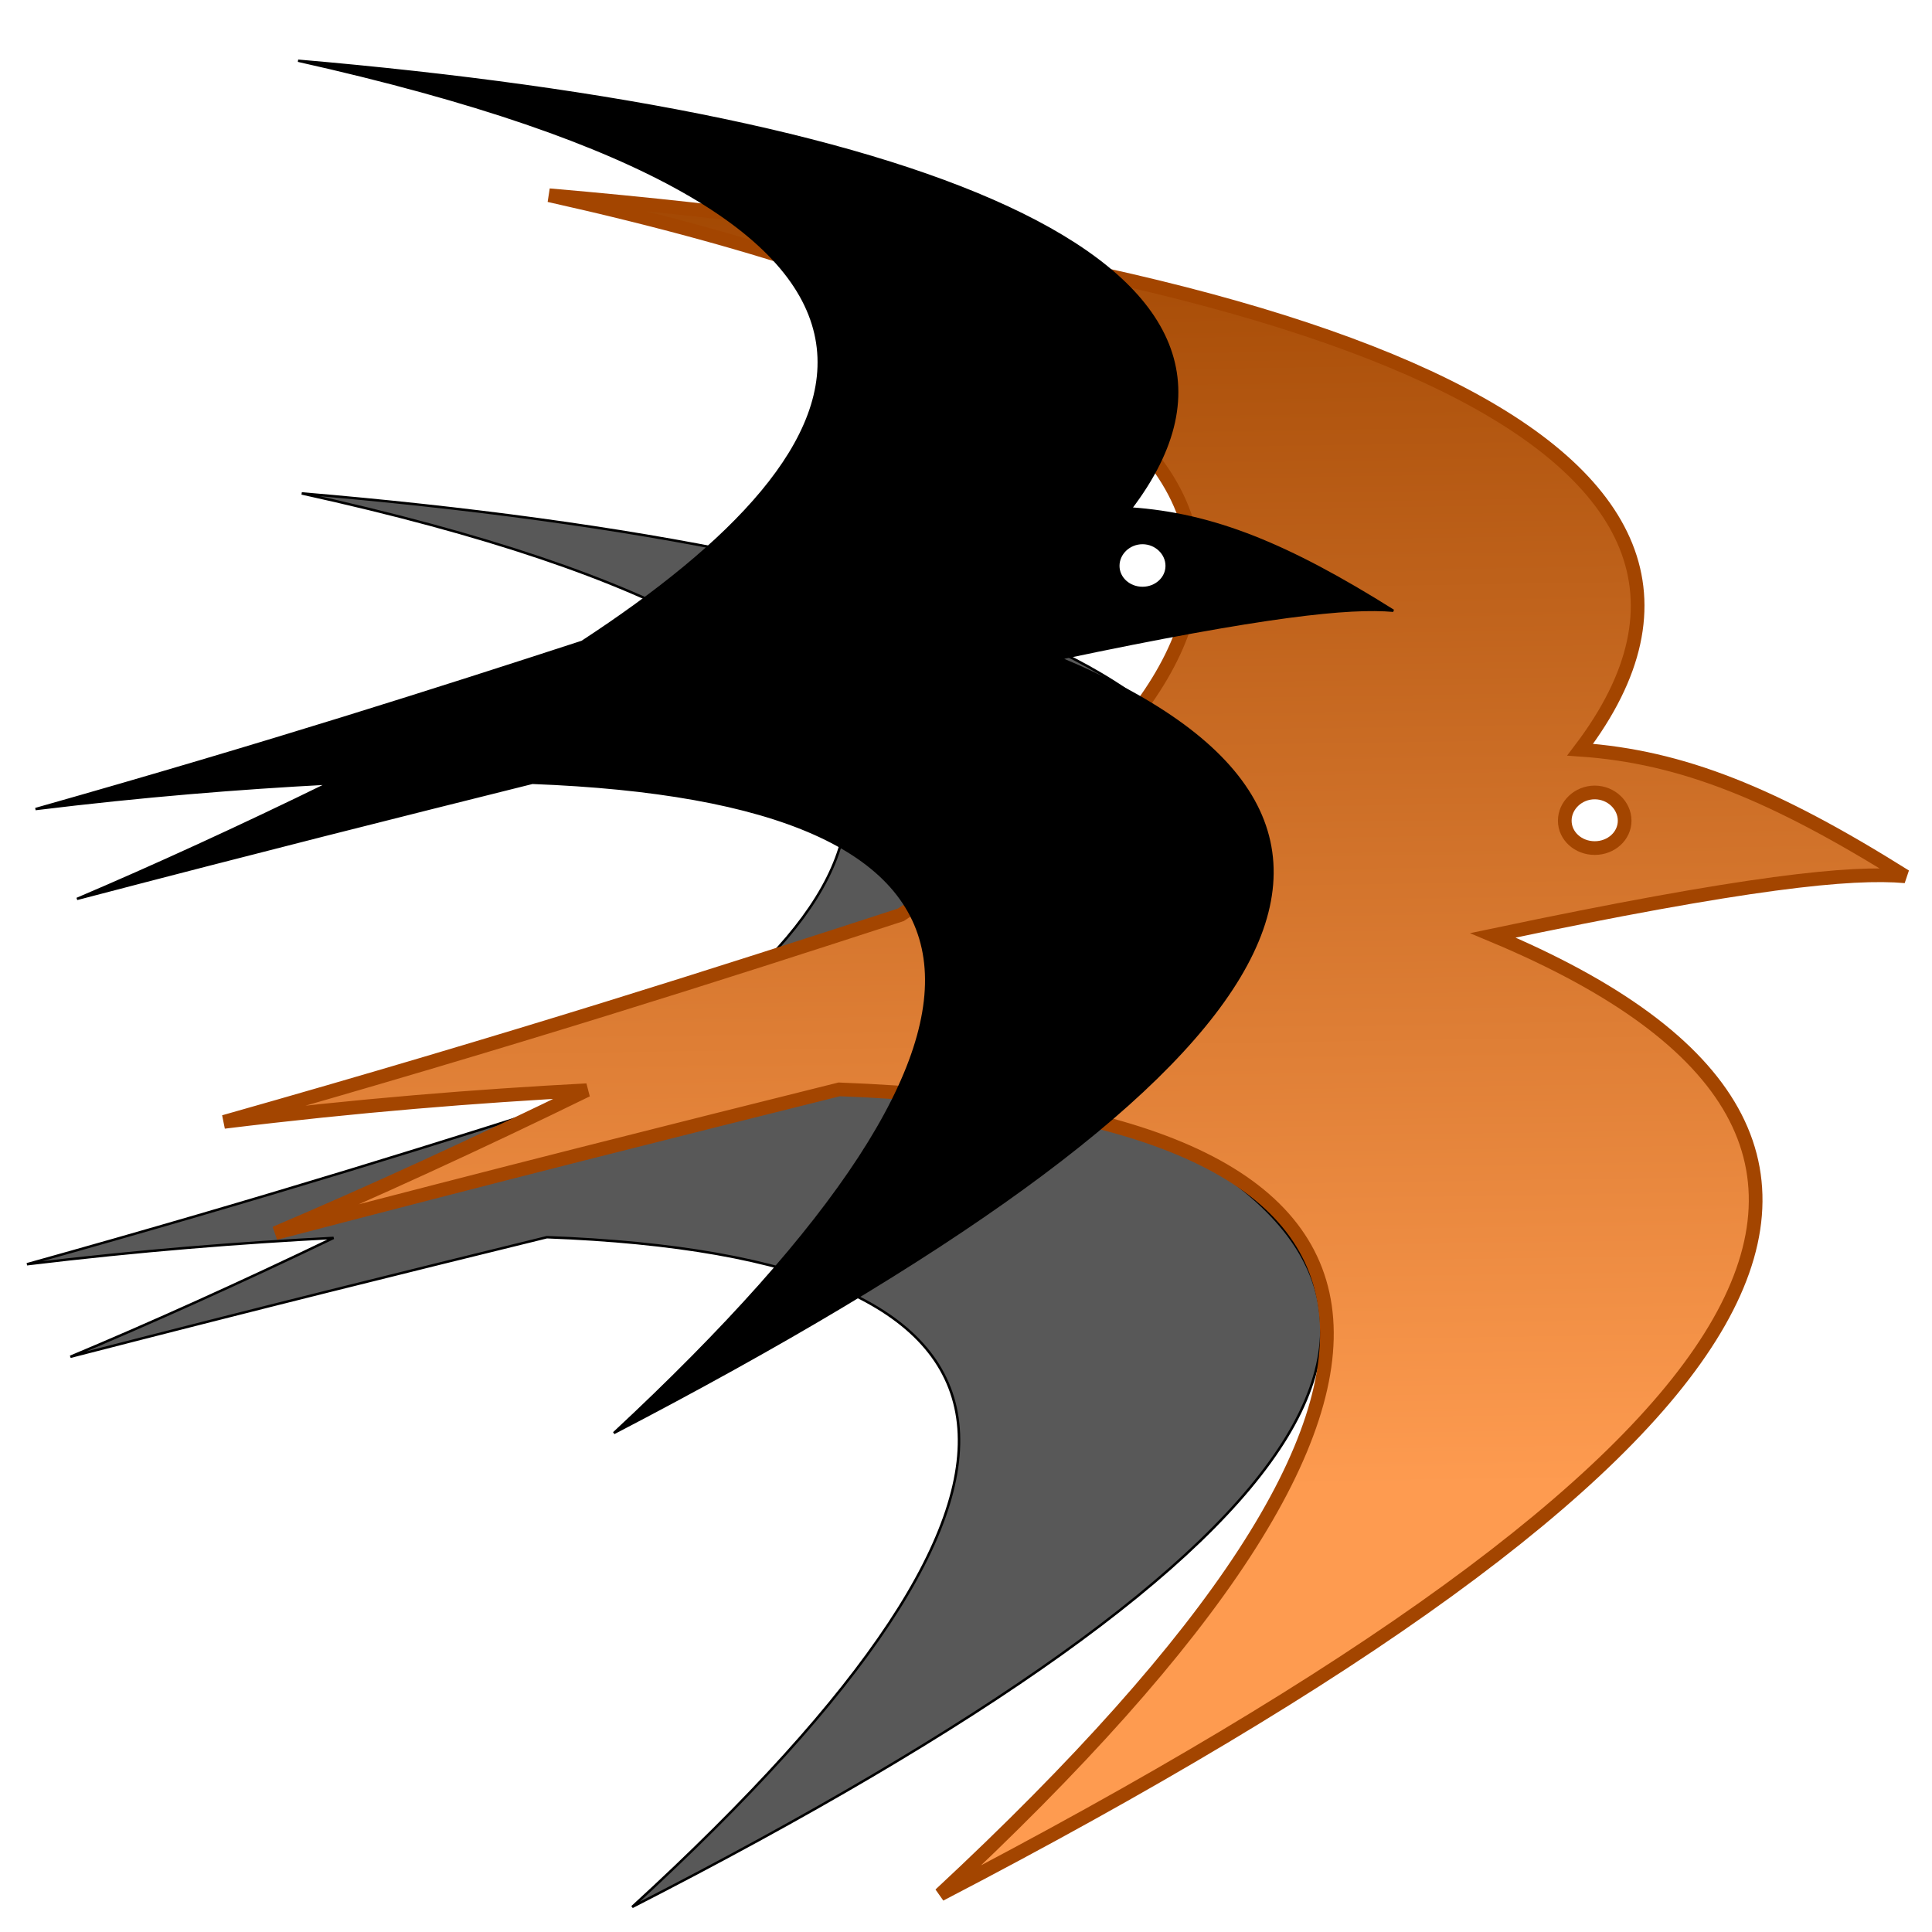
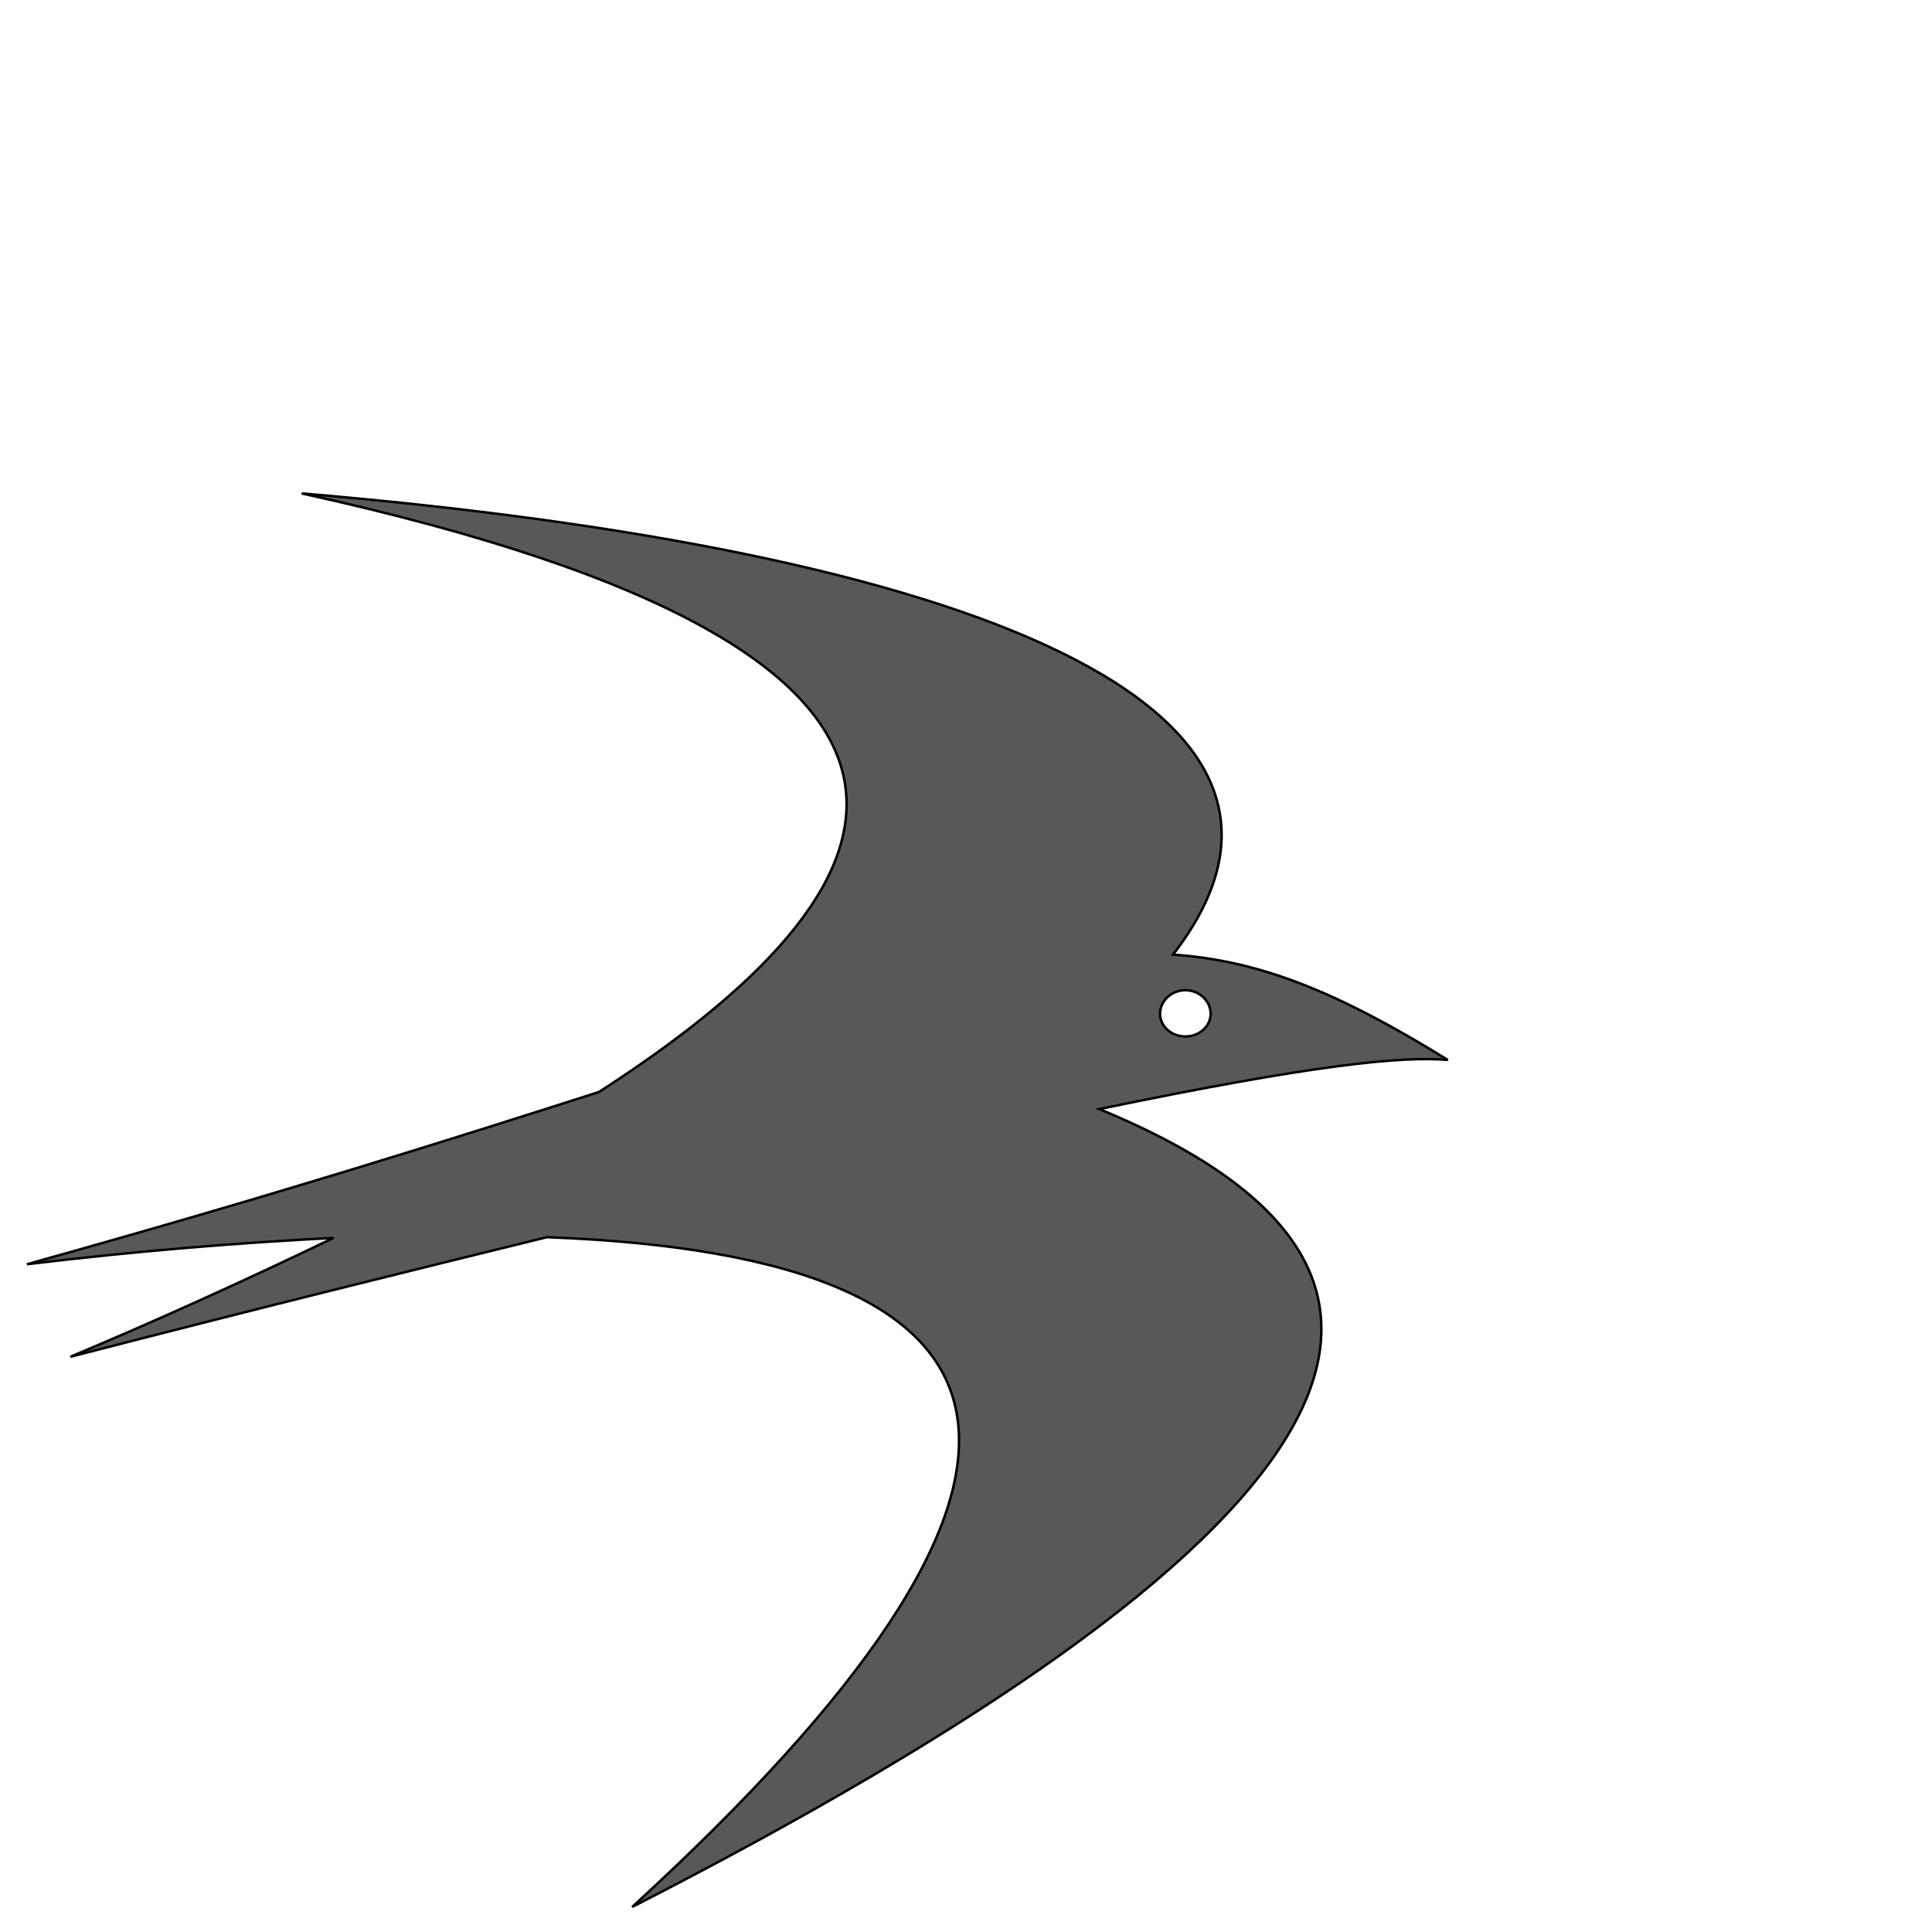
<svg xmlns="http://www.w3.org/2000/svg" xmlns:ns1="http://sodipodi.sourceforge.net/DTD/sodipodi-0.dtd" xmlns:ns2="http://www.inkscape.org/namespaces/inkscape" xmlns:xlink="http://www.w3.org/1999/xlink" width="128" height="128" id="svg2459" ns1:version="0.32" ns2:version="0.46" ns1:docname="Icon.svg" ns2:output_extension="org.inkscape.output.svg.inkscape" version="1.0" ns2:export-filename="/Users/remko/src/swift/Slimber/Resources/Icon-16.png" ns2:export-xdpi="11.25" ns2:export-ydpi="11.25">
  <defs id="defs2461">
    <linearGradient id="linearGradient3217">
      <stop style="stop-color:#000000;stop-opacity:1;" offset="0" id="stop3219" />
      <stop style="stop-color:#ffffff;stop-opacity:1;" offset="1" id="stop3221" />
    </linearGradient>
    <linearGradient id="linearGradient3156">
      <stop style="stop-color:#fe9b50;stop-opacity:1;" offset="0" id="stop3158" />
      <stop style="stop-color:#9f4500;stop-opacity:1;" offset="1" id="stop3160" />
    </linearGradient>
    <ns2:perspective ns1:type="inkscape:persp3d" ns2:vp_x="0 : 526.18109 : 1" ns2:vp_y="0 : 1000 : 0" ns2:vp_z="744.09448 : 526.18109 : 1" ns2:persp3d-origin="372.04724 : 350.78739 : 1" id="perspective2390" />
    <linearGradient ns2:collect="always" xlink:href="#linearGradient3156" id="linearGradient3162" x1="68.071" y1="68.62" x2="67.329" y2="19.351" gradientUnits="userSpaceOnUse" />
  </defs>
  <ns1:namedview id="base" pagecolor="#ffffff" bordercolor="#666666" borderopacity="1.0" gridtolerance="10000" guidetolerance="10" objecttolerance="10" ns2:pageopacity="0.0" ns2:pageshadow="2" ns2:zoom="4.0390625" ns2:cx="64" ns2:cy="66.885091" ns2:document-units="px" ns2:current-layer="layer1" showgrid="false" ns2:window-width="886" ns2:window-height="713" ns2:window-x="181" ns2:window-y="32" />
  <g ns2:label="Layer 1" ns2:groupmode="layer" id="layer1">
    <path ns1:type="inkscape:offset" ns2:radius="0" ns2:original="M 35.75 21.4375 C 67.770833 28.589068 61.962345 38.980958 48.59375 47.71875 C 42.117938 49.826519 34.459217 52.284088 23.875 55.28125 C 28.767848 54.681471 33.106944 54.336611 37.125 54.125 C 33.141375 56.073855 29.188794 57.883088 25.75 59.34375 C 34.172431 57.138896 40.17062 55.635095 46.34375 54.09375 C 68.404841 54.936763 70.366936 64.588264 50.03125 83.5 C 80.52166 67.640036 88.246281 56.011556 70.21875 48.46875 C 79.529352 46.508168 83.310469 46.138239 85.28125 46.3125 C 80.487749 43.302683 77.123885 41.944256 73.40625 41.6875 C 81.713537 30.753386 64.586454 23.918546 35.75 21.4375 z M 73.9375 43.25 C 74.54083 43.25 75.03125 43.724312 75.03125 44.28125 C 75.031251 44.83819 74.54083 45.28125 73.9375 45.28125 C 73.33417 45.281249 72.84375 44.838189 72.84375 44.28125 C 72.84375 43.724313 73.33417 43.25 73.9375 43.25 z " style="fill:#585858;fill-opacity:1;fill-rule:nonzero;stroke:#000000;stroke-width:0.108px;stroke-linecap:butt;stroke-linejoin:miter;stroke-opacity:1" id="path3154" d="M 35.75,21.438 C 67.771,28.589 61.962,38.981 48.594,47.719 C 42.118,49.827 34.459,52.284 23.875,55.281 C 28.768,54.681 33.107,54.337 37.125,54.125 C 33.141,56.074 29.189,57.883 25.75,59.344 C 34.172,57.139 40.171,55.635 46.344,54.094 C 68.405,54.937 70.367,64.588 50.031,83.5 C 80.522,67.64 88.246,56.012 70.219,48.469 C 79.529,46.508 83.31,46.138 85.281,46.312 C 80.488,43.303 77.124,41.944 73.406,41.688 C 81.714,30.753 64.586,23.919 35.75,21.438 z M 73.938,43.25 C 74.541,43.25 75.031,43.724 75.031,44.281 C 75.031,44.838 74.541,45.281 73.938,45.281 C 73.334,45.281 72.844,44.838 72.844,44.281 C 72.844,43.724 73.334,43.25 73.938,43.25 z" transform="matrix(1.533,0,0,1.509,-34.814,0.34)" />
-     <path ns1:type="inkscape:offset" ns2:radius="0" ns2:original="M 35.75 21.4375 C 67.770833 28.589068 61.962345 38.980958 48.59375 47.71875 C 42.117938 49.826519 34.459217 52.284088 23.875 55.28125 C 28.767848 54.681471 33.106944 54.336611 37.125 54.125 C 33.141375 56.073855 29.188794 57.883088 25.75 59.34375 C 34.172431 57.138896 40.17062 55.635095 46.34375 54.09375 C 68.404841 54.936763 70.366936 64.588264 50.03125 83.5 C 80.52166 67.640036 88.246281 56.011556 70.21875 48.46875 C 79.529352 46.508168 83.310469 46.138239 85.28125 46.3125 C 80.487749 43.302683 77.123885 41.944256 73.40625 41.6875 C 81.713537 30.753386 64.586454 23.918546 35.75 21.4375 z M 73.9375 43.25 C 74.54083 43.25 75.03125 43.724312 75.03125 44.28125 C 75.031251 44.83819 74.54083 45.28125 73.9375 45.28125 C 73.33417 45.281249 72.84375 44.838189 72.84375 44.28125 C 72.84375 43.724313 73.33417 43.25 73.9375 43.25 z " style="fill:url(#linearGradient3162);fill-opacity:1;fill-rule:nonzero;stroke:#a34500;stroke-width:0.5;stroke-linecap:butt;stroke-linejoin:miter;stroke-miterlimit:4;stroke-dasharray:none;stroke-opacity:1" id="path2382" d="M 35.75,21.438 C 67.771,28.589 61.962,38.981 48.594,47.719 C 42.118,49.827 34.459,52.284 23.875,55.281 C 28.768,54.681 33.107,54.337 37.125,54.125 C 33.141,56.074 29.189,57.883 25.75,59.344 C 34.172,57.139 40.171,55.635 46.344,54.094 C 68.405,54.937 70.367,64.588 50.031,83.5 C 80.522,67.64 88.246,56.012 70.219,48.469 C 79.529,46.508 83.31,46.138 85.281,46.312 C 80.488,43.303 77.124,41.944 73.406,41.688 C 81.714,30.753 64.586,23.919 35.75,21.438 z M 73.938,43.25 C 74.541,43.25 75.031,43.724 75.031,44.281 C 75.031,44.838 74.541,45.281 73.938,45.281 C 73.334,45.281 72.844,44.838 72.844,44.281 C 72.844,43.724 73.334,43.25 73.938,43.25 z" transform="matrix(1.814,0,0,1.814,-28.469,-25.953)" />
-     <path ns1:type="inkscape:offset" ns2:radius="0" ns2:original="M 35.75 21.4375 C 67.770833 28.589068 61.962345 38.980958 48.59375 47.71875 C 42.117938 49.826519 34.459217 52.284088 23.875 55.28125 C 28.767848 54.681471 33.106944 54.336611 37.125 54.125 C 33.141375 56.073855 29.188794 57.883088 25.75 59.34375 C 34.172431 57.138896 40.17062 55.635095 46.34375 54.09375 C 68.404841 54.936763 70.366936 64.588264 50.03125 83.5 C 80.52166 67.640036 88.246281 56.011556 70.21875 48.46875 C 79.529352 46.508168 83.310469 46.138239 85.28125 46.3125 C 80.487749 43.302683 77.123885 41.944256 73.40625 41.6875 C 81.713537 30.753386 64.586454 23.918546 35.75 21.4375 z M 73.9375 43.25 C 74.54083 43.25 75.03125 43.724312 75.03125 44.28125 C 75.031251 44.83819 74.54083 45.28125 73.9375 45.28125 C 73.33417 45.281249 72.84375 44.838189 72.84375 44.28125 C 72.84375 43.724313 73.33417 43.25 73.9375 43.25 z " style="fill:#000000;fill-opacity:1;fill-rule:nonzero;stroke:#000000;stroke-width:0.108px;stroke-linecap:butt;stroke-linejoin:miter;stroke-opacity:1" id="path2380" d="M 35.75,21.438 C 67.771,28.589 61.962,38.981 48.594,47.719 C 42.118,49.827 34.459,52.284 23.875,55.281 C 28.768,54.681 33.107,54.337 37.125,54.125 C 33.141,56.074 29.189,57.883 25.75,59.344 C 34.172,57.139 40.171,55.635 46.344,54.094 C 68.405,54.937 70.367,64.588 50.031,83.5 C 80.522,67.64 88.246,56.012 70.219,48.469 C 79.529,46.508 83.31,46.138 85.281,46.312 C 80.488,43.303 77.124,41.944 73.406,41.688 C 81.714,30.753 64.586,23.919 35.75,21.438 z M 73.938,43.25 C 74.541,43.25 75.031,43.724 75.031,44.281 C 75.031,44.838 74.541,45.281 73.938,45.281 C 73.334,45.281 72.844,44.838 72.844,44.281 C 72.844,43.724 73.334,43.25 73.938,43.25 z" transform="matrix(1.465,0,0,1.465,-32.625,-27.384)" />
  </g>
</svg>